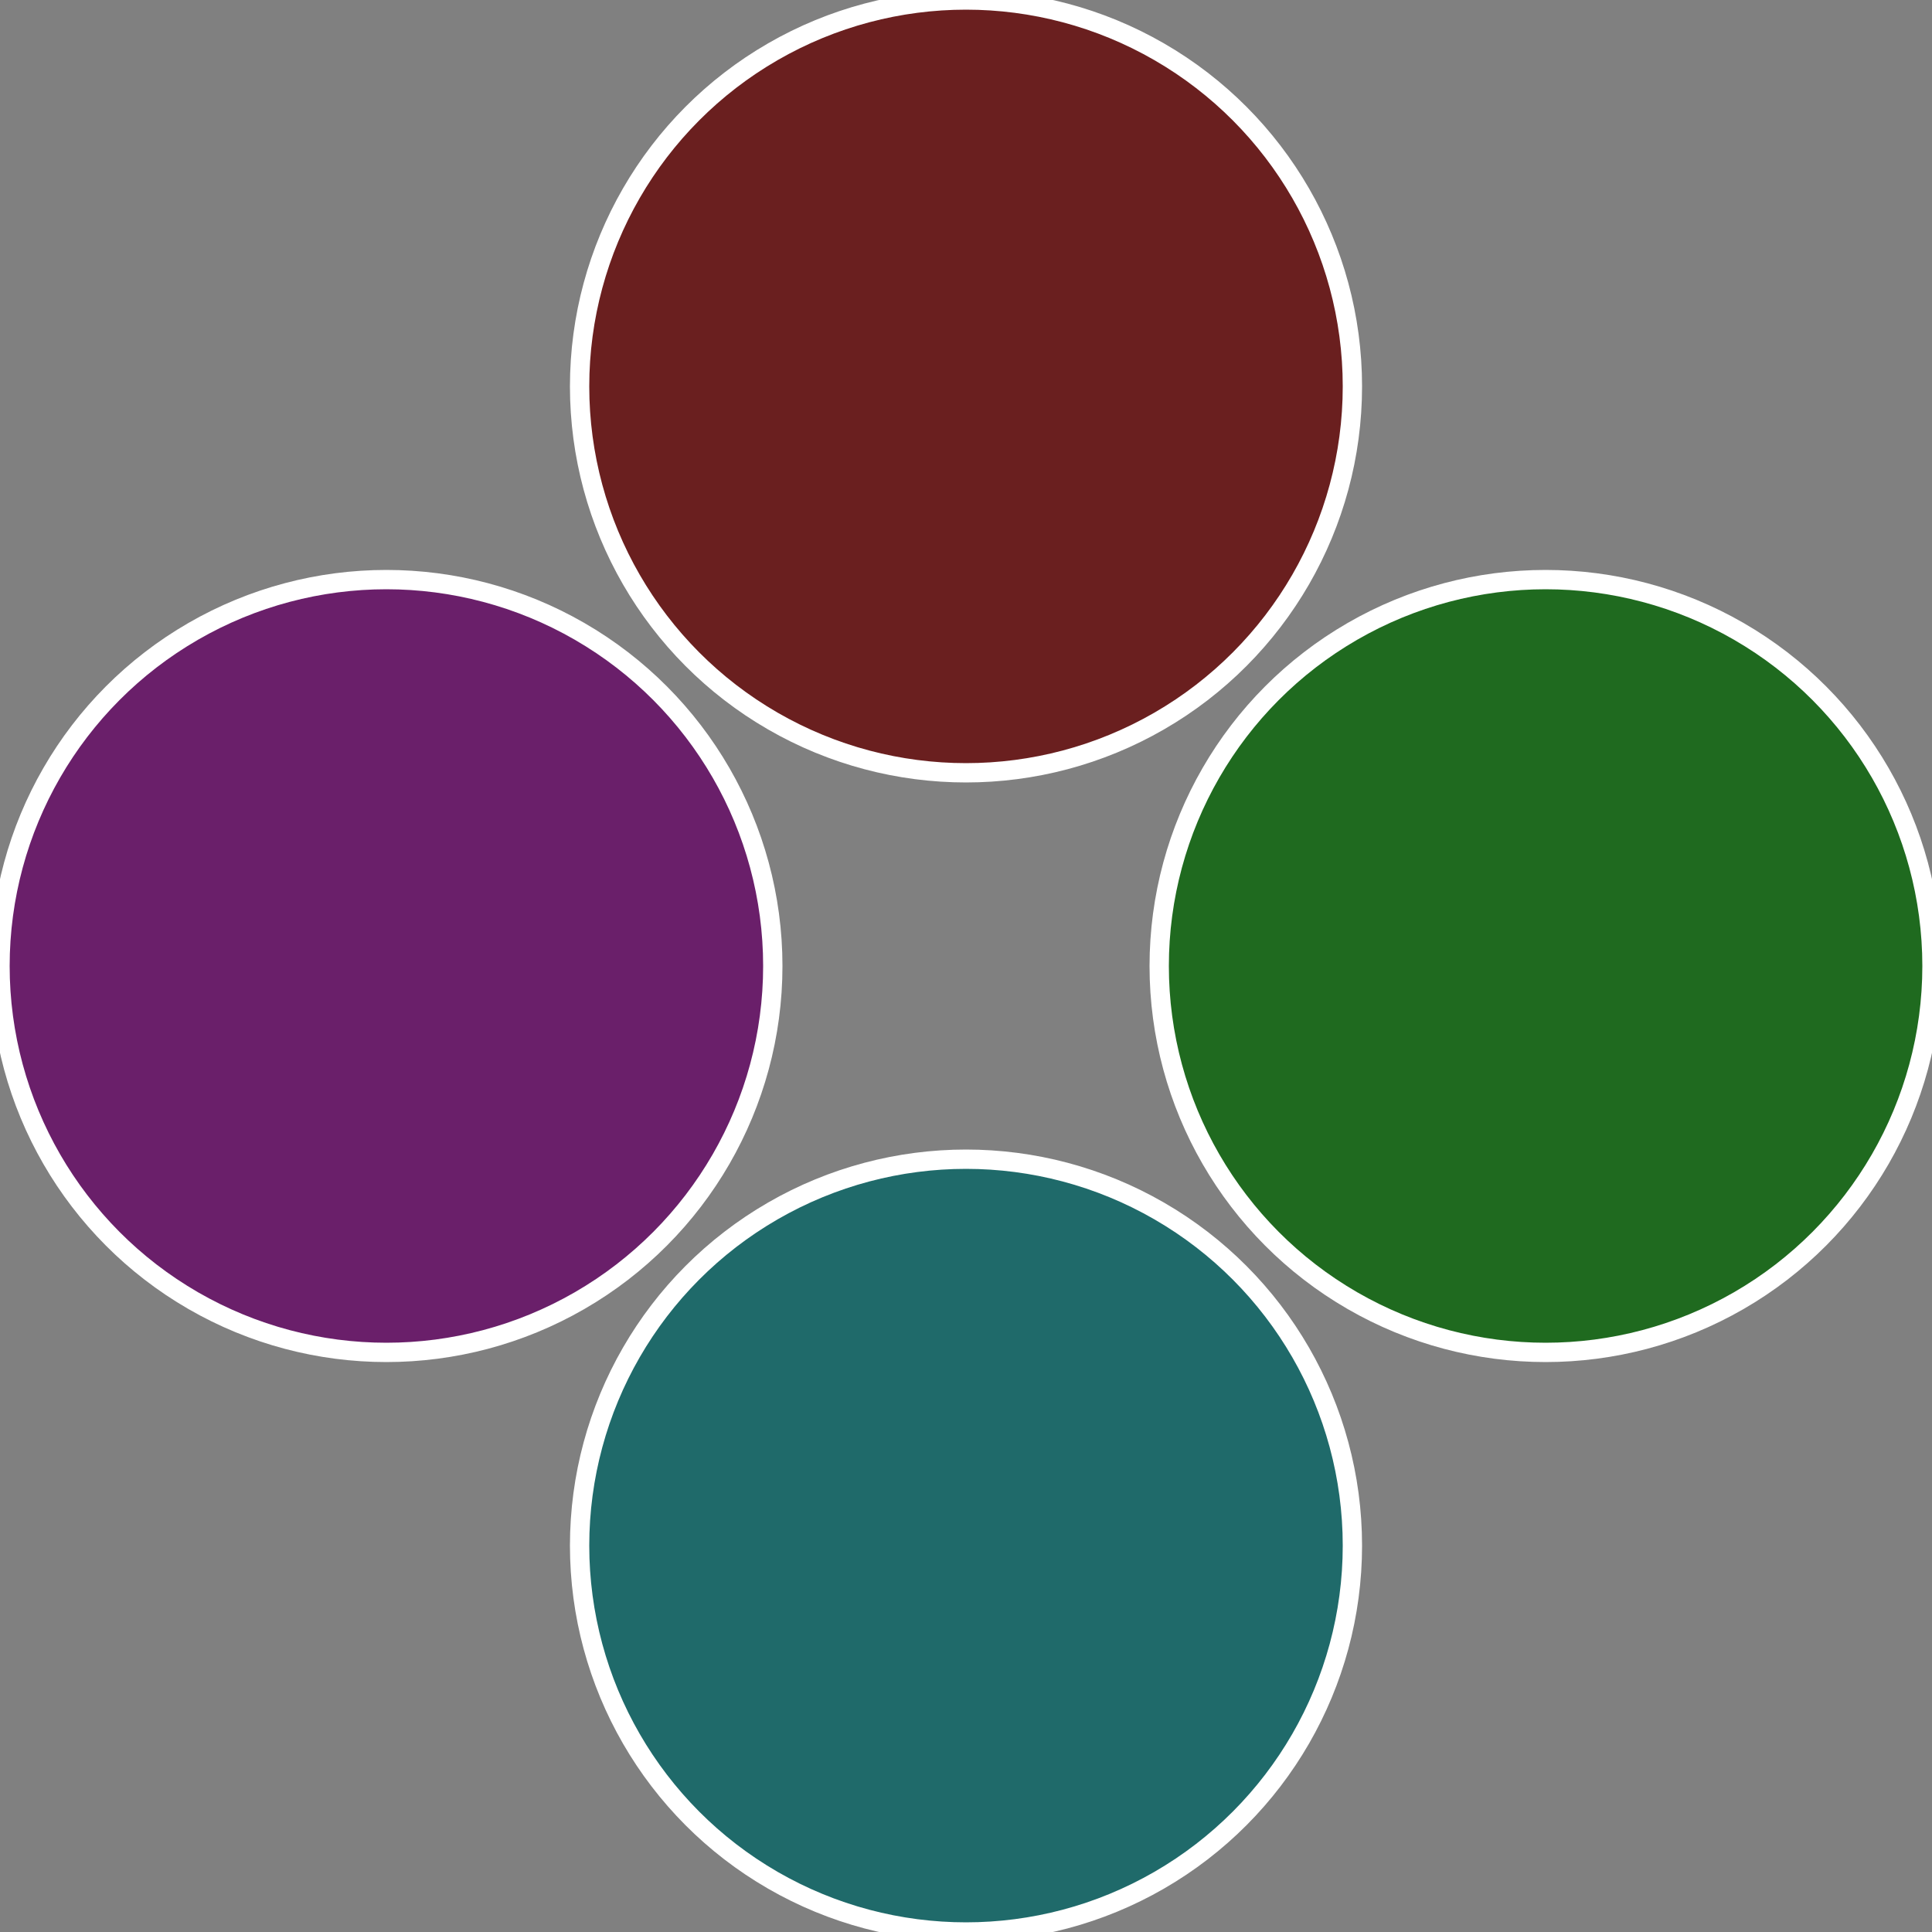
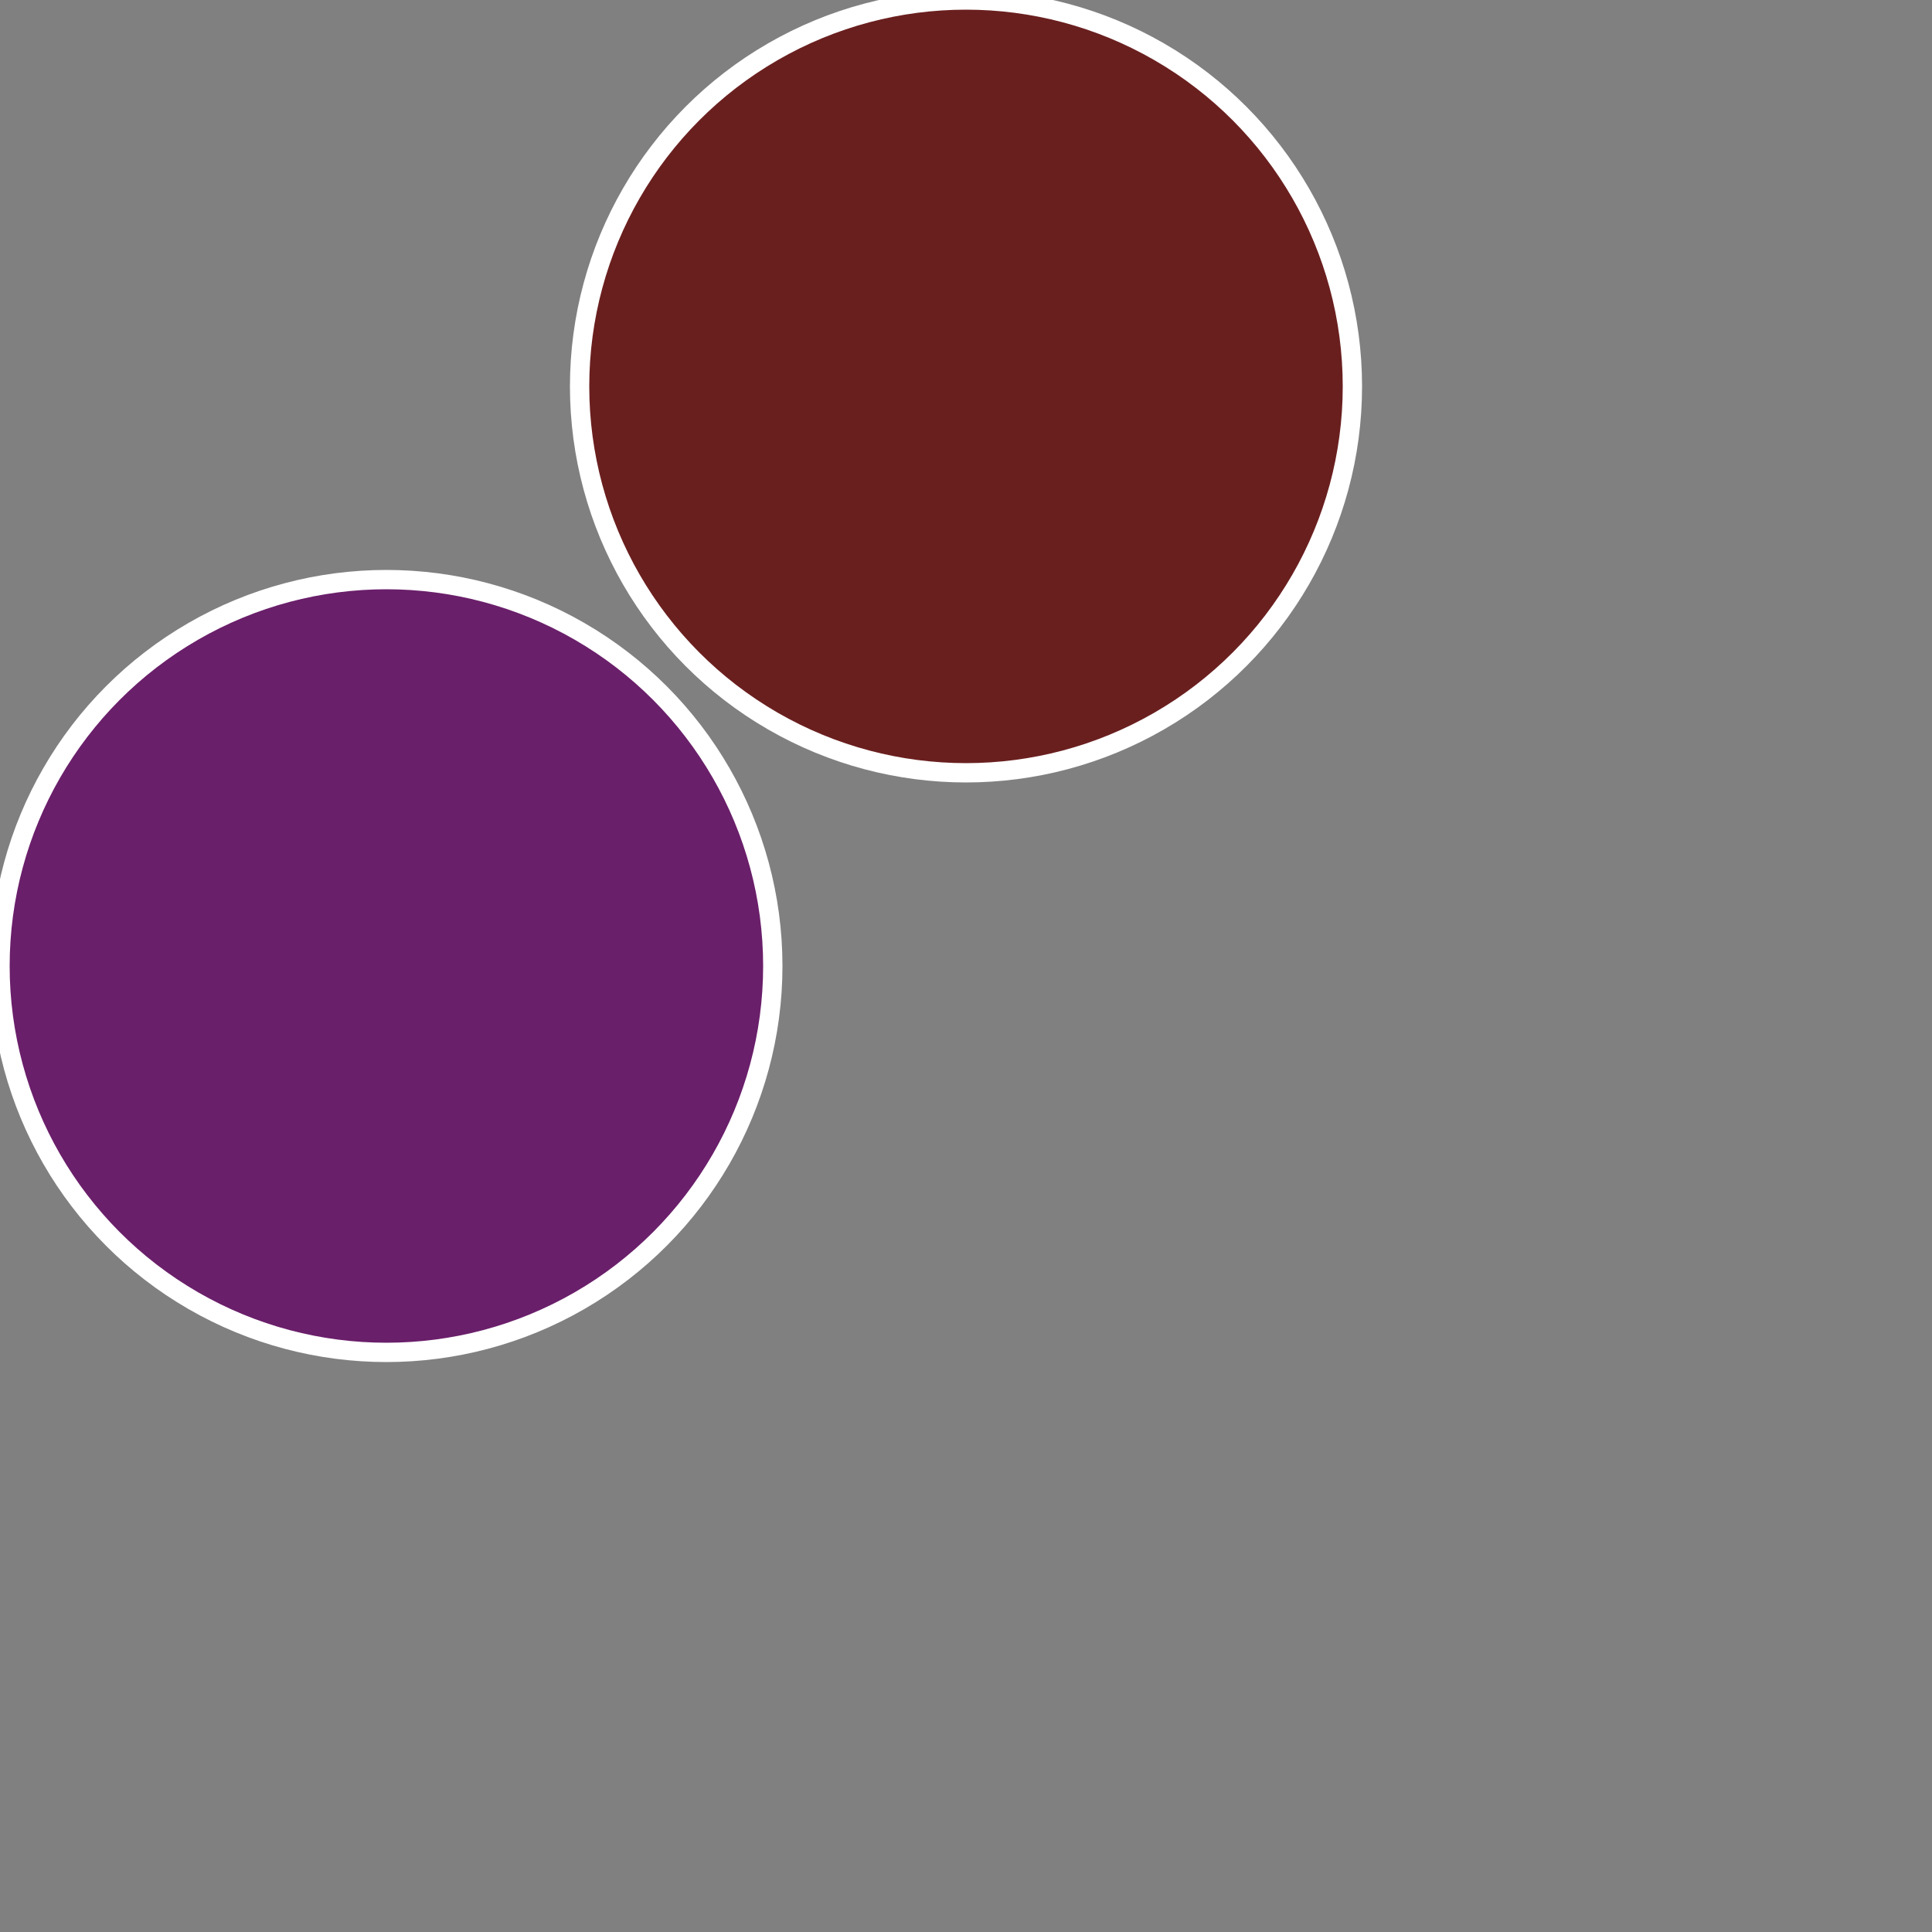
<svg xmlns="http://www.w3.org/2000/svg" width="500" height="500" viewBox="-1 -1 2 2">
  <rect x="-1" y="-1" width="2" height="2" fill="#808080" stroke="none" />
-   <circle cx="0.6" cy="0" r="0.4" fill="#1f6a1f" stroke="#fff" stroke-width="1%" />
-   <circle cx="3.6739403974421E-17" cy="0.6" r="0.4" fill="#1f6a6a" stroke="#fff" stroke-width="1%" />
  <circle cx="-0.6" cy="7.3478807948841E-17" r="0.4" fill="#6a1f6a" stroke="#fff" stroke-width="1%" />
  <circle cx="-1.1021821192326E-16" cy="-0.6" r="0.4" fill="#6a1f1f" stroke="#fff" stroke-width="1%" />
</svg>